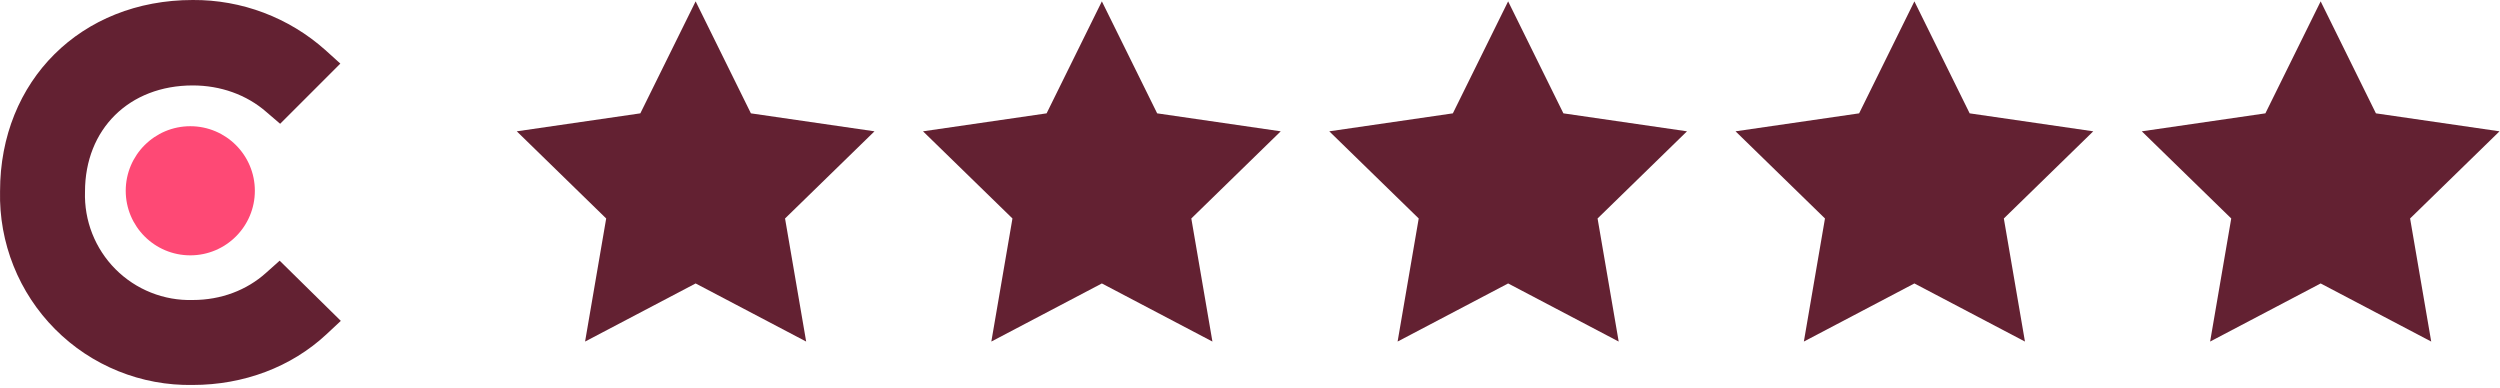
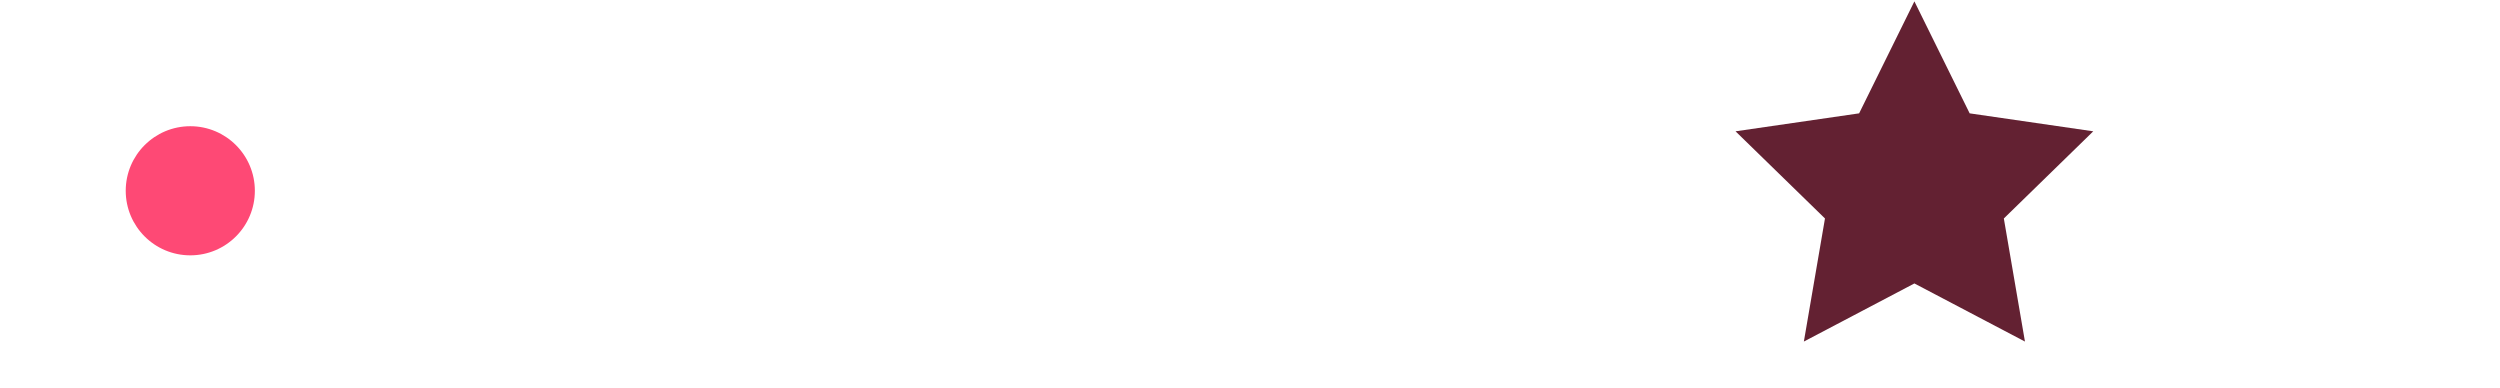
<svg xmlns="http://www.w3.org/2000/svg" width="103" height="16" viewBox="0 0 103 16" fill="none">
  <path d="M7.84 10.52C9.309 10.52 10.5 9.329 10.5 7.86C10.5 6.391 9.309 5.2 7.84 5.2C6.371 5.2 5.18 6.391 5.18 7.86C5.18 9.329 6.371 10.52 7.84 10.52Z" fill="#FE4975" />
-   <path d="M7.942 12.36C9.102 12.36 10.162 11.96 10.962 11.24L11.522 10.74L14.042 13.22L13.442 13.78C12.002 15.12 10.042 15.86 7.942 15.86C6.891 15.879 5.846 15.686 4.872 15.291C3.897 14.896 3.012 14.309 2.271 13.563C1.529 12.818 0.946 11.93 0.556 10.953C0.166 9.977 -0.022 8.931 0.002 7.88C0.002 3.32 3.342 0 7.942 0C9.954 -0.013 11.9 0.721 13.402 2.06L14.022 2.62L11.542 5.1L10.982 4.62C10.162 3.9 9.082 3.52 7.942 3.52C5.322 3.52 3.502 5.32 3.502 7.9C3.483 8.489 3.584 9.076 3.8 9.625C4.016 10.173 4.342 10.672 4.758 11.09C5.174 11.508 5.671 11.836 6.219 12.054C6.766 12.273 7.353 12.377 7.942 12.36Z" fill="#632132" />
-   <path fill-rule="evenodd" clip-rule="evenodd" d="M28.66 11.678L33.214 14.072L32.344 9.001L36.029 5.41L30.937 4.67L28.66 0.056L26.382 4.67L21.291 5.41L24.975 9.001L24.105 14.072L28.66 11.678Z" fill="#632132" />
-   <path fill-rule="evenodd" clip-rule="evenodd" d="M45.397 11.678L49.952 14.072L49.082 9.001L52.766 5.41L47.675 4.67L45.397 0.056L43.12 4.67L38.028 5.41L41.713 9.001L40.843 14.072L45.397 11.678Z" fill="#632132" />
-   <path fill-rule="evenodd" clip-rule="evenodd" d="M62.135 11.678L66.69 14.072L65.82 9.001L69.504 5.41L64.412 4.67L62.135 0.056L59.858 4.67L54.766 5.41L58.451 9.001L57.581 14.072L62.135 11.678Z" fill="#632132" />
  <path fill-rule="evenodd" clip-rule="evenodd" d="M78.873 11.678L83.428 14.072L82.558 9.001L86.242 5.41L81.15 4.67L78.873 0.056L76.596 4.67L71.504 5.41L75.189 9.001L74.319 14.072L78.873 11.678Z" fill="#632132" />
-   <path fill-rule="evenodd" clip-rule="evenodd" d="M95.611 11.678L100.166 14.072L99.296 9.001L102.98 5.41L97.888 4.67L95.611 0.056L93.334 4.67L88.242 5.41L91.927 9.001L91.057 14.072L95.611 11.678Z" fill="#632132" />
</svg>